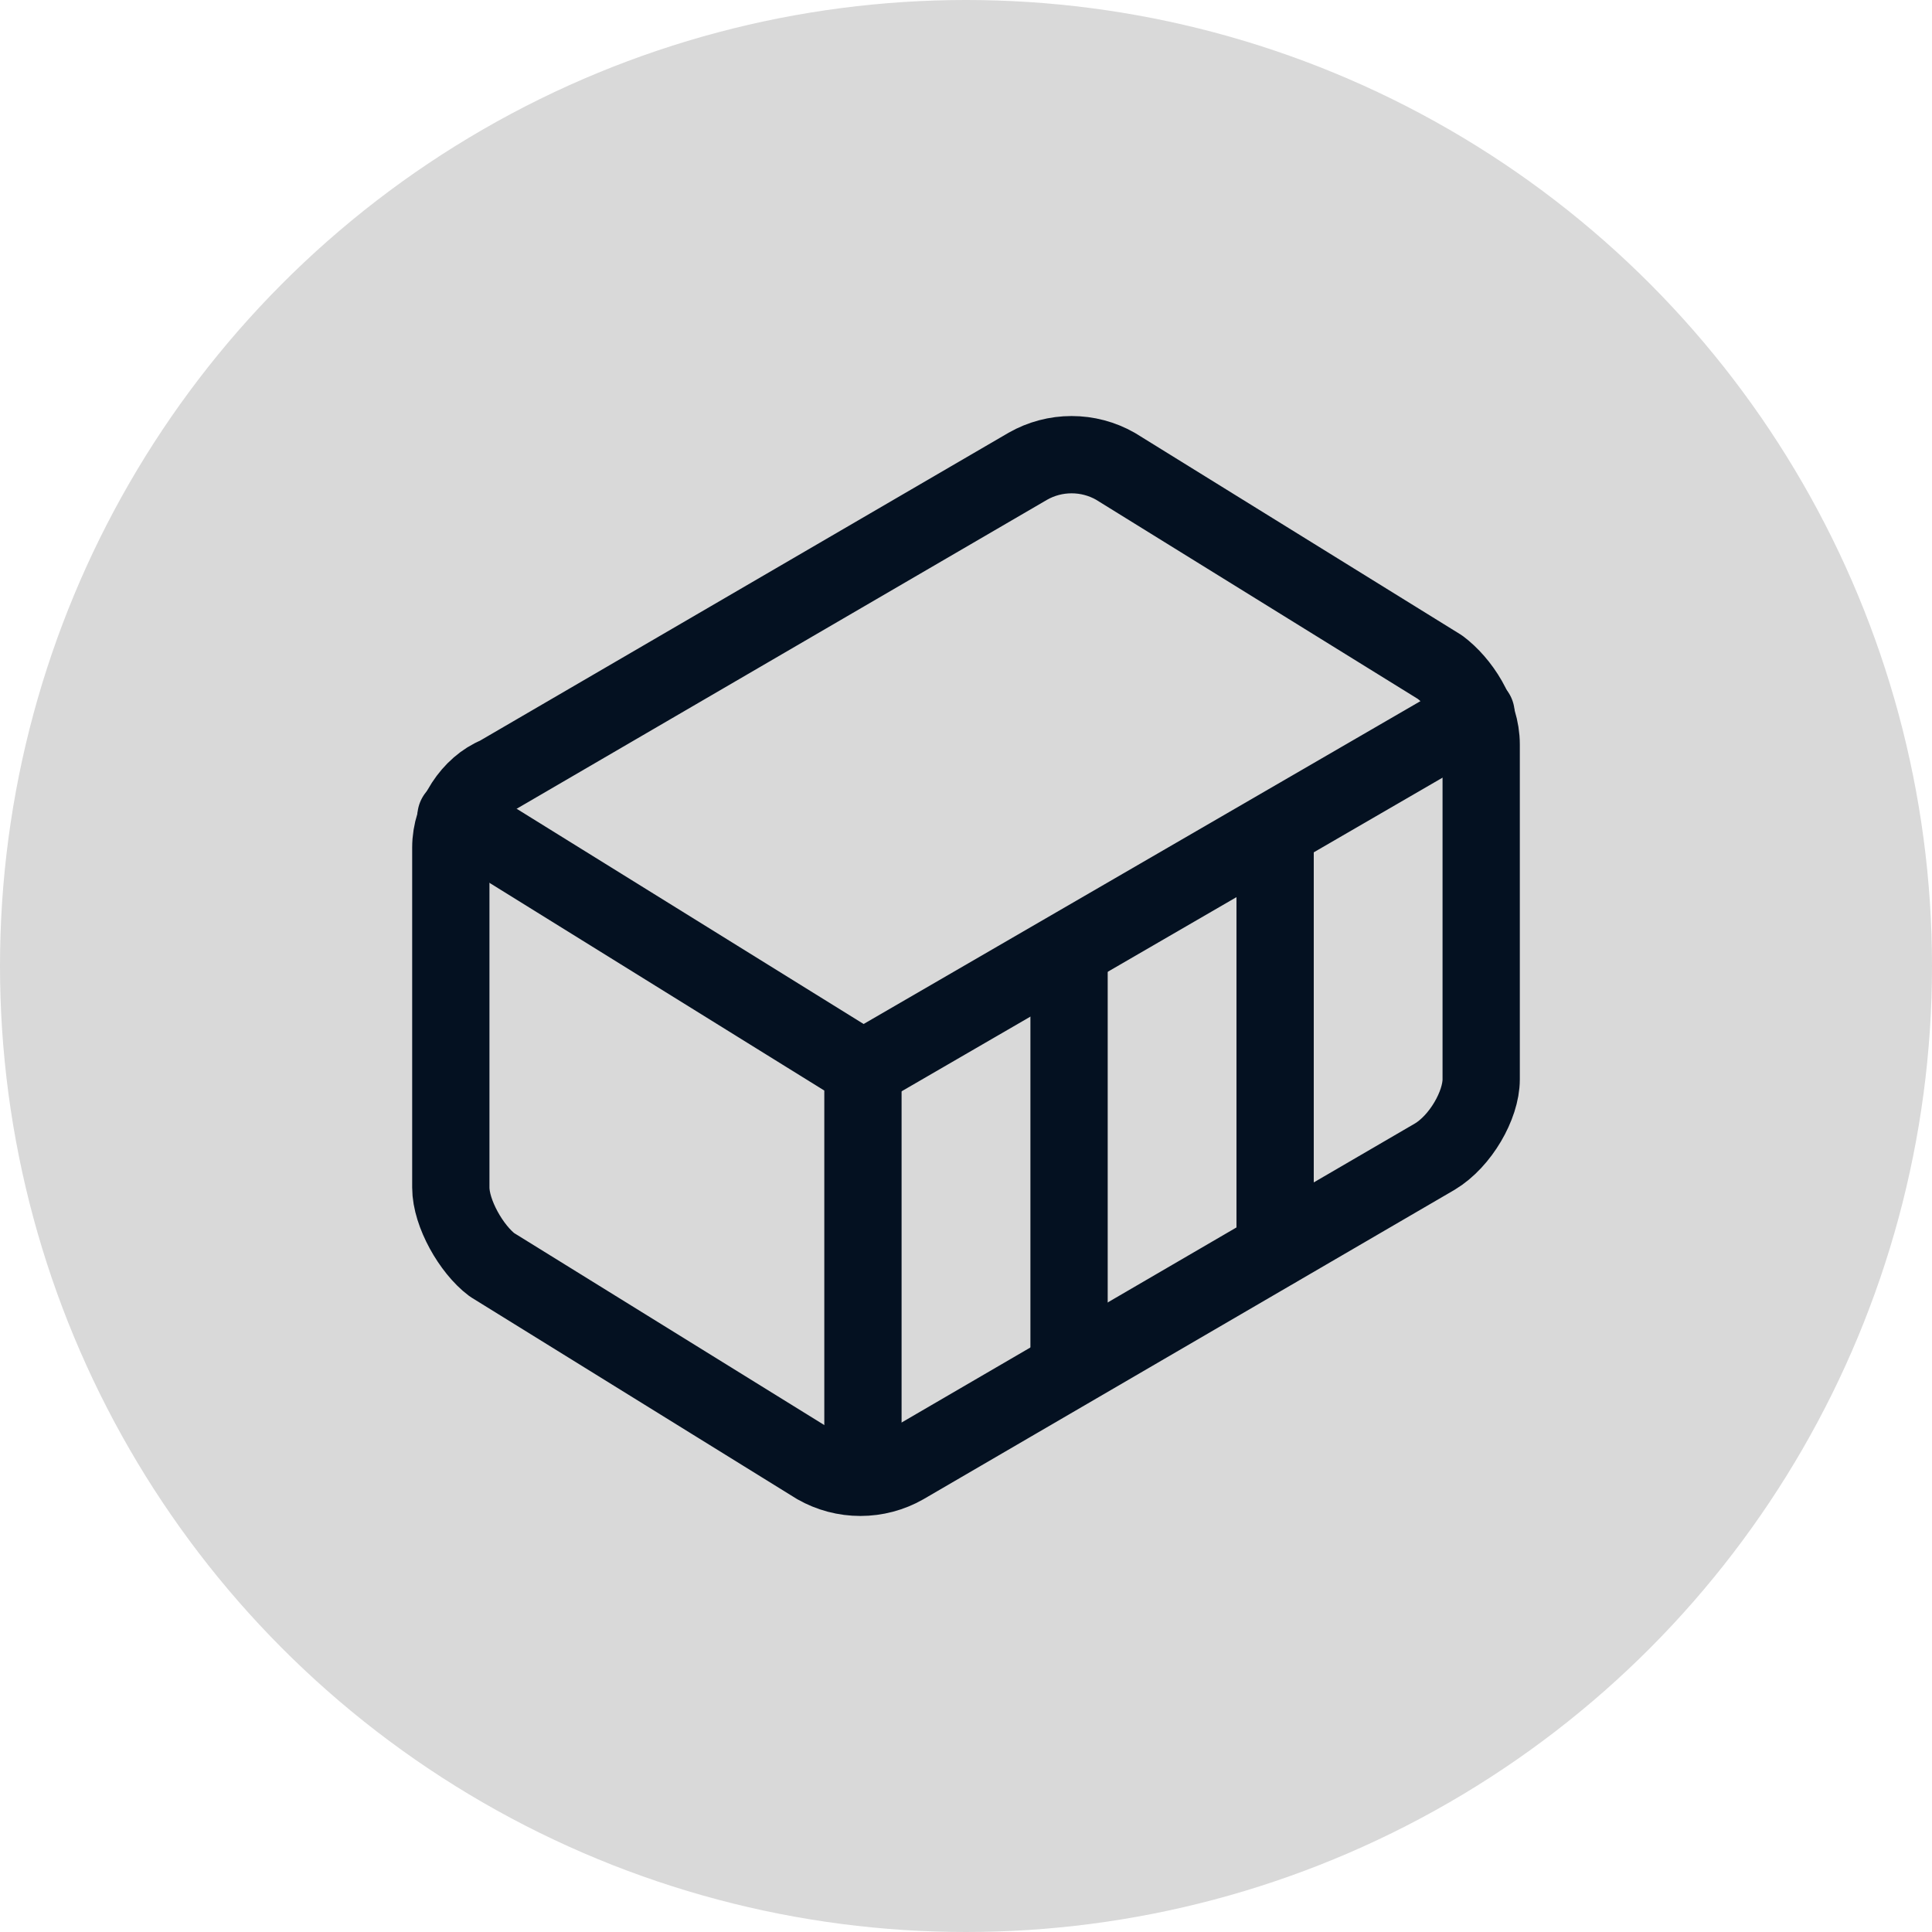
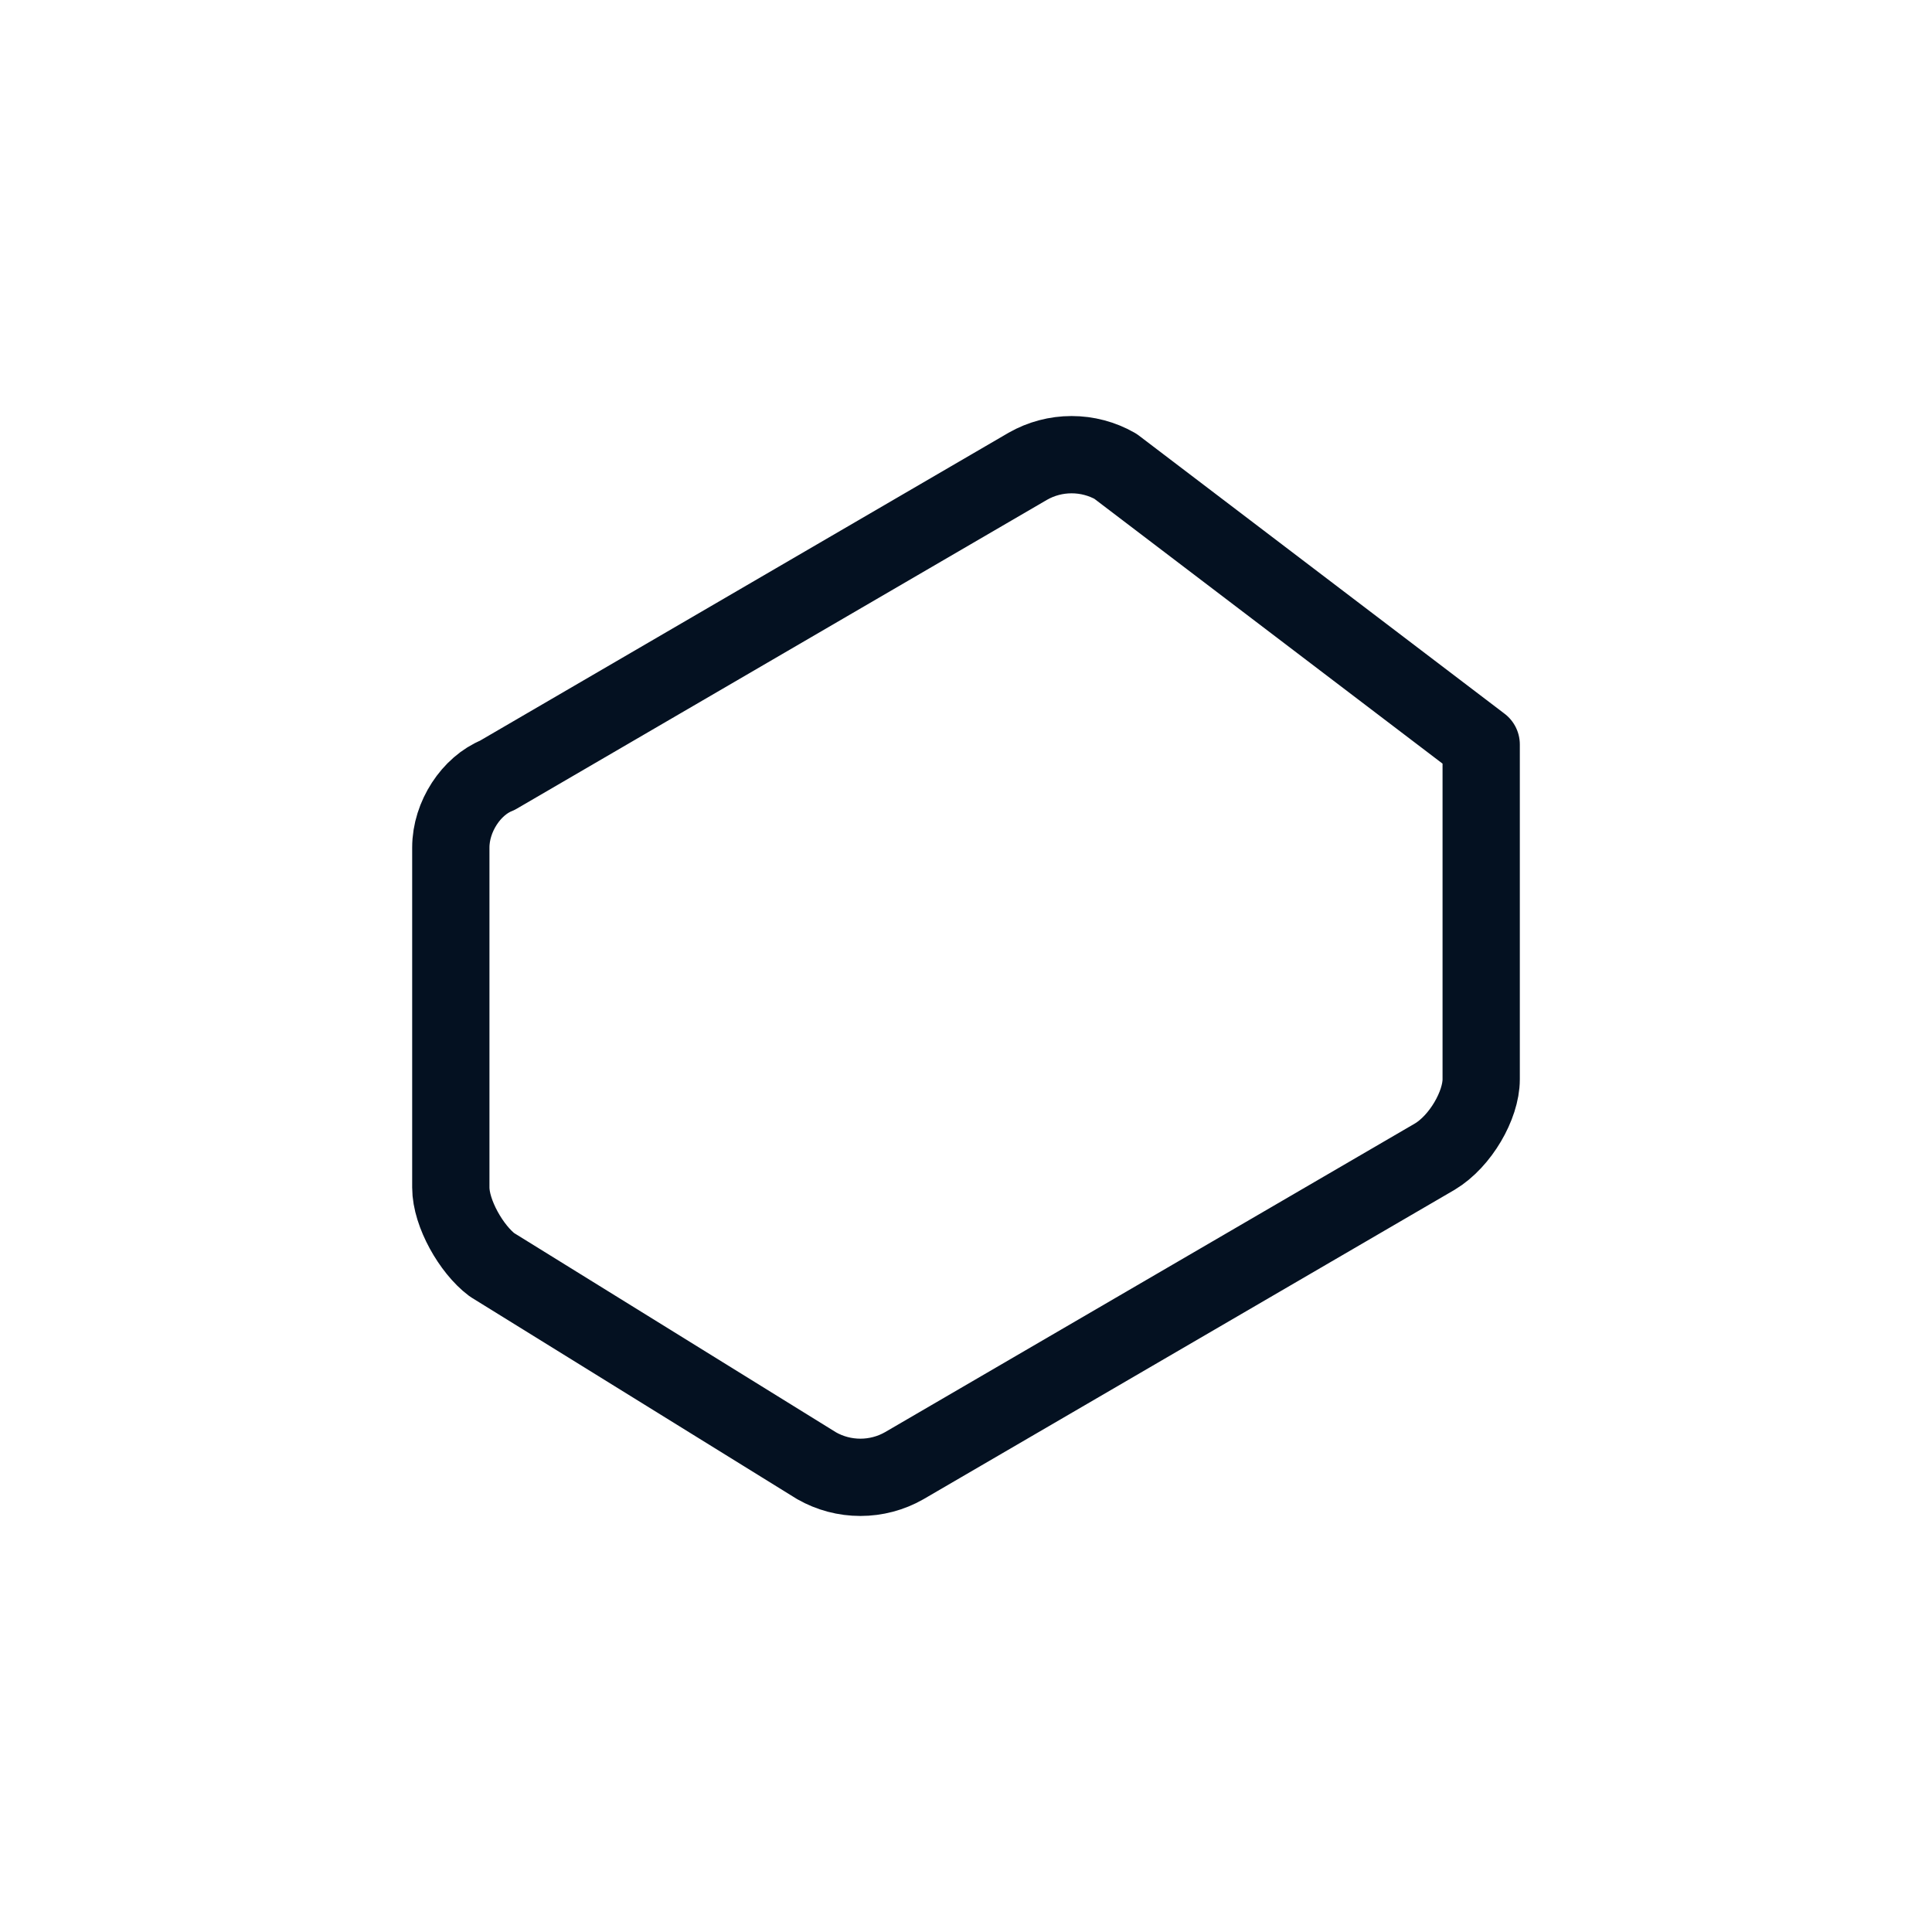
<svg xmlns="http://www.w3.org/2000/svg" width="50" height="50" viewBox="0 0 50 50" fill="none">
-   <circle cx="25" cy="25" r="25" fill="#D9D9D9" />
-   <path d="M38.333 19.267C38.333 18.467 37.8 17.667 37.267 17.267L28.867 12.067C28.521 11.87 28.131 11.767 27.733 11.767C27.336 11.767 26.945 11.87 26.6 12.067L12.867 20.067C12.2 20.333 11.667 21.133 11.667 21.933V30.733C11.667 31.4 12.2 32.333 12.733 32.733L21.133 37.933C21.479 38.13 21.869 38.233 22.267 38.233C22.664 38.233 23.055 38.13 23.4 37.933L37.133 29.933C37.8 29.533 38.333 28.6 38.333 27.933V19.267Z" stroke="#041121" stroke-width="2" stroke-linecap="round" stroke-linejoin="round" />
-   <path d="M22.333 38.2V27.667L11.8 21.133" stroke="#041121" stroke-width="2" stroke-linecap="round" stroke-linejoin="round" />
-   <path d="M22.333 27.667L38.2 18.467" stroke="#041121" stroke-width="2" stroke-linecap="round" stroke-linejoin="round" />
-   <path d="M27.667 35.4V24.6" stroke="#041121" stroke-width="2" stroke-linecap="round" stroke-linejoin="round" />
-   <path d="M33 32.333V21.533" stroke="#041121" stroke-width="2" stroke-linecap="round" stroke-linejoin="round" />
+   <path d="M38.333 19.267L28.867 12.067C28.521 11.87 28.131 11.767 27.733 11.767C27.336 11.767 26.945 11.87 26.6 12.067L12.867 20.067C12.2 20.333 11.667 21.133 11.667 21.933V30.733C11.667 31.4 12.2 32.333 12.733 32.733L21.133 37.933C21.479 38.13 21.869 38.233 22.267 38.233C22.664 38.233 23.055 38.13 23.4 37.933L37.133 29.933C37.8 29.533 38.333 28.6 38.333 27.933V19.267Z" stroke="#041121" stroke-width="2" stroke-linecap="round" stroke-linejoin="round" />
</svg>